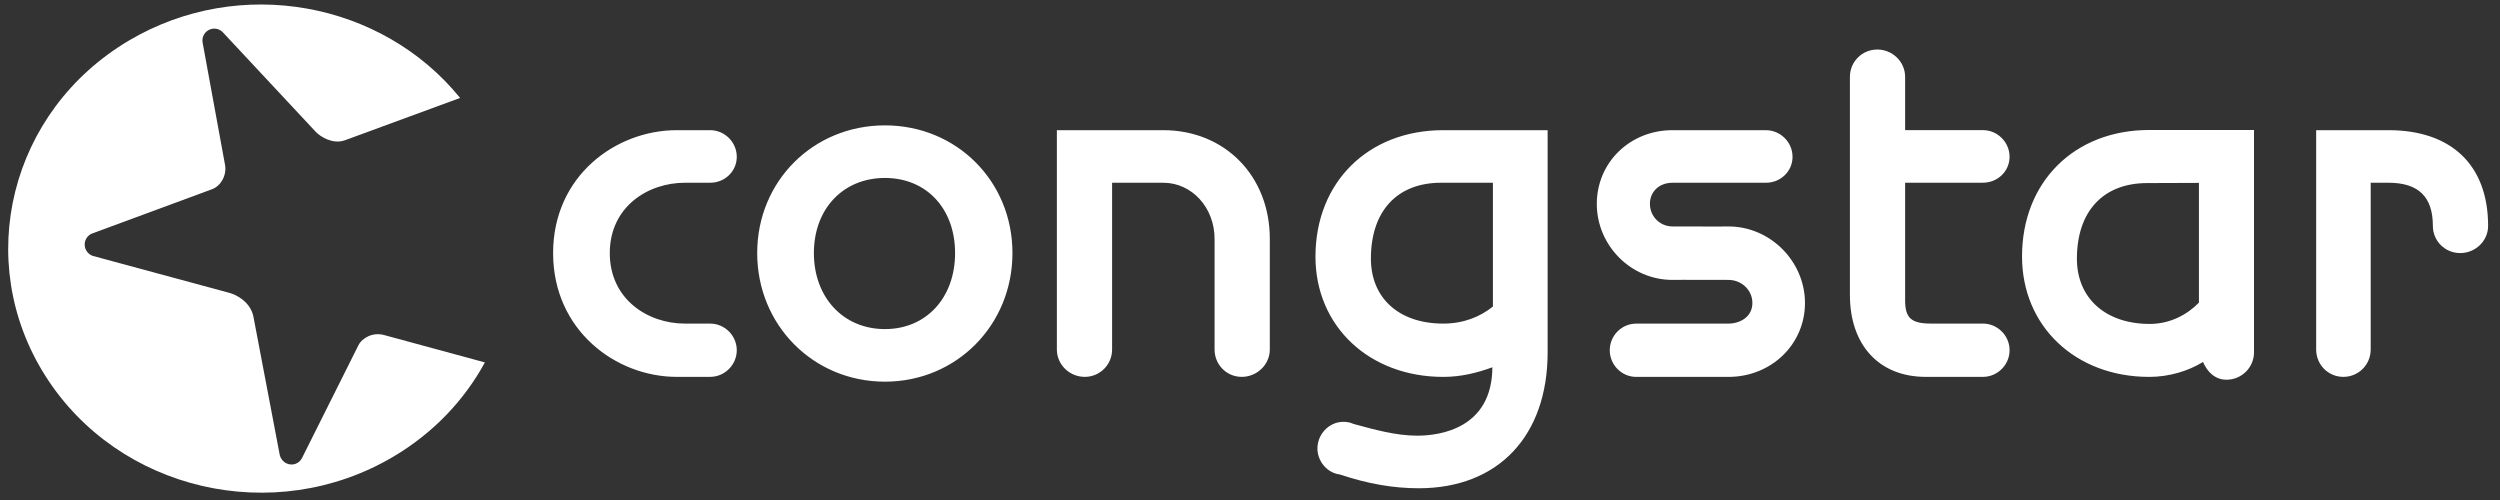
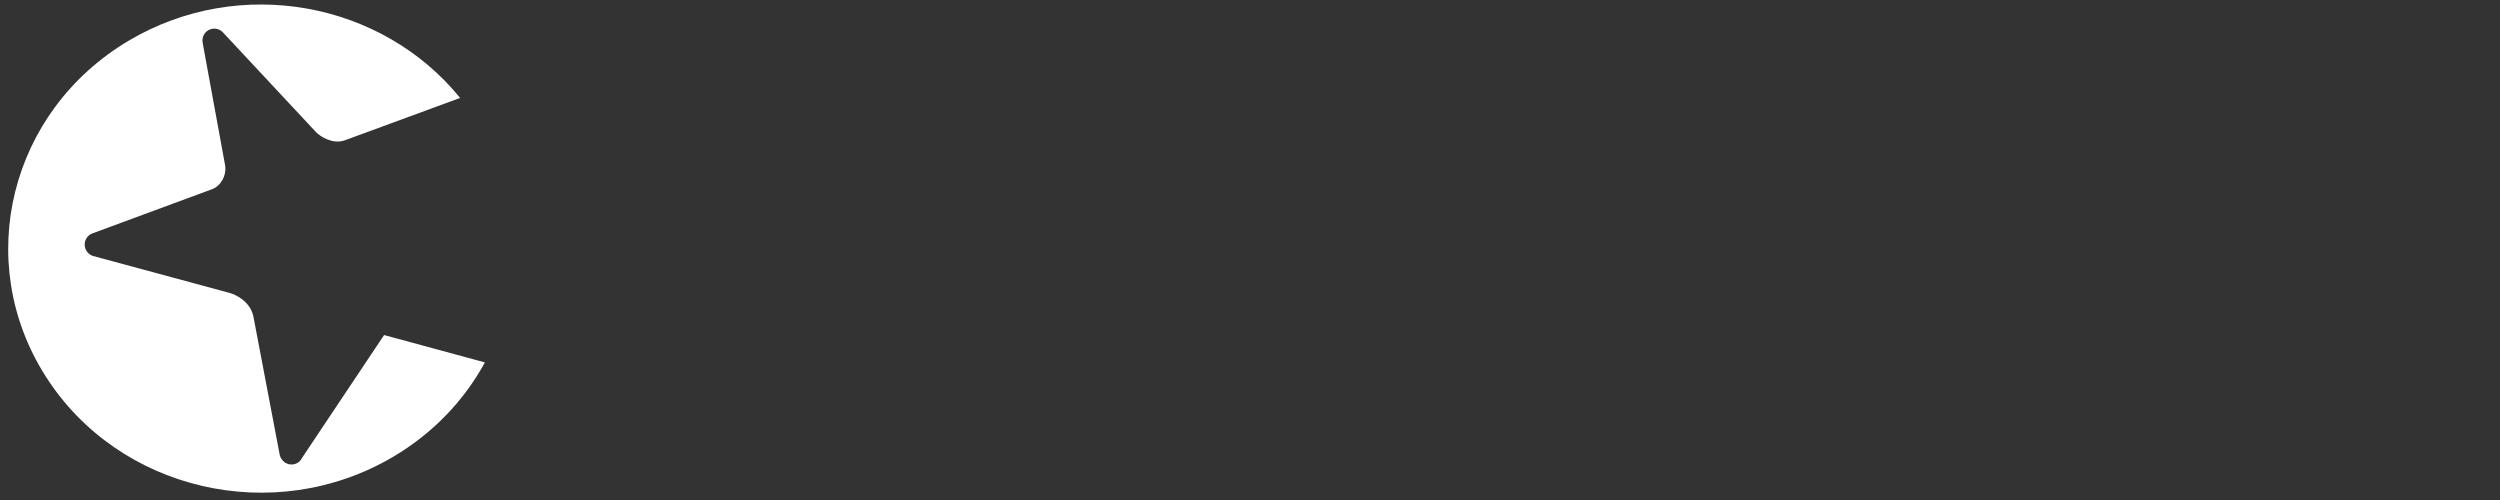
<svg xmlns="http://www.w3.org/2000/svg" width="205" height="41" viewBox="0 0 205 41" fill="none">
  <rect x="0" y="0" width="205" height="41" fill="#333333" stroke="none" />
  <g clip-path="url(#clip0_20051_3475)">
-     <path d="M153.936 4.062C152.694 4.062 151.692 5.057 151.692 6.304V24.175C151.692 28.313 154.099 30.903 157.91 30.903H162.601C163.798 30.903 164.786 29.915 164.786 28.718C164.786 27.521 163.796 26.533 162.601 26.533H158.347C156.715 26.533 156.22 26.072 156.22 24.625V14.982H162.599C163.795 14.982 164.784 14.055 164.784 12.856C164.784 11.657 163.795 10.671 162.599 10.671H156.22V6.301C156.22 5.056 155.175 4.06 153.935 4.06L153.936 4.062ZM72.563 10.28C66.691 10.28 62.09 14.85 62.09 20.752C62.09 26.655 66.69 31.296 72.563 31.296C78.437 31.296 83.021 26.65 83.021 20.752C83.021 14.851 78.434 10.28 72.563 10.28ZM176.236 10.659C170.09 10.659 165.807 14.926 165.807 21.03C165.807 26.755 170.189 30.905 176.236 30.905C177.858 30.905 179.427 30.431 180.648 29.682C180.991 30.492 181.636 31.137 182.571 31.137C183.812 31.137 184.828 30.138 184.828 28.894V10.659H176.236ZM55.493 10.674C50.502 10.674 45.355 14.419 45.355 20.752C45.355 27.086 50.501 30.903 55.493 30.903H58.23C59.428 30.903 60.415 29.915 60.415 28.718C60.415 27.521 59.428 26.535 58.23 26.535H56.162C53.117 26.535 50.002 24.54 50.002 20.752C50.002 16.965 53.118 14.985 56.162 14.985H58.23C59.428 14.985 60.415 14.058 60.415 12.859C60.415 11.66 59.428 10.674 58.23 10.674H55.493ZM86.663 10.674V28.66C86.663 29.902 87.704 30.903 88.949 30.903C90.195 30.903 91.192 29.902 91.192 28.66V14.985C91.98 14.988 95.386 14.985 95.386 14.985C97.741 14.985 99.595 17.027 99.595 19.587V28.66C99.595 29.902 100.58 30.903 101.824 30.903C103.068 30.903 104.124 29.902 104.124 28.66V19.587C104.127 14.424 100.43 10.674 95.386 10.674H86.661H86.663ZM118.341 10.674C112.194 10.674 107.868 14.941 107.868 21.044C107.868 26.768 112.294 30.905 118.341 30.905C119.819 30.905 121.117 30.575 122.375 30.117C122.348 35.138 118.075 35.725 116.215 35.725C114.473 35.725 112.701 35.229 111.001 34.765L110.725 34.663C110.165 34.517 109.592 34.59 109.107 34.882C108.616 35.17 108.244 35.667 108.103 36.221C107.956 36.775 108.033 37.356 108.321 37.852C108.608 38.347 109.059 38.711 109.604 38.857L109.895 38.916C112.2 39.684 114.28 40.037 116.333 40.037C122.841 40.037 126.906 35.769 126.906 28.882V10.676H118.341V10.674ZM137.142 10.674C133.663 10.674 130.938 13.319 130.938 16.718C130.938 20.116 133.719 22.952 137.142 22.952C137.009 22.952 138.107 22.936 141.731 22.952C142.805 22.952 143.696 23.781 143.696 24.846C143.696 26.002 142.656 26.536 141.731 26.536H134.171C132.974 26.536 132 27.521 132 28.72C132 29.918 132.973 30.905 134.171 30.905H141.731C145.251 30.905 148.008 28.233 148.008 24.846C148.008 21.459 145.192 18.569 141.731 18.569C141.858 18.569 140.767 18.585 137.142 18.569C136.114 18.569 135.293 17.739 135.293 16.719C135.293 15.7 136.068 14.986 137.142 14.986H144.803C145.999 14.986 146.988 14.059 146.988 12.861C146.988 11.662 145.999 10.676 144.803 10.676H137.142V10.674ZM189.925 10.674V28.66C189.925 29.903 190.912 30.903 192.154 30.903C193.397 30.903 194.397 29.905 194.397 28.66V14.985C194.945 14.991 195.854 14.985 195.854 14.985C198.327 14.985 199.495 16.15 199.495 18.523C199.495 19.767 200.497 20.752 201.738 20.752C202.979 20.752 204.025 19.766 204.025 18.523C204.025 13.548 201.023 10.674 195.854 10.674H189.925ZM72.563 14.592C75.98 14.592 78.317 17.117 78.317 20.752C78.317 24.388 75.98 26.985 72.563 26.985C69.146 26.985 66.738 24.385 66.738 20.752C66.738 17.117 69.145 14.592 72.563 14.592ZM118.166 14.985C118.166 14.985 121.627 14.988 122.419 14.985V25.136C121.378 25.972 120.022 26.535 118.341 26.535C114.714 26.535 112.414 24.442 112.414 21.204C112.414 17.314 114.558 14.985 118.168 14.985H118.166ZM180.313 14.999V24.814C179.366 25.791 177.959 26.562 176.278 26.562C172.655 26.562 170.306 24.454 170.306 21.215C170.306 17.325 172.465 15.012 176.073 15.012C176.073 15.012 179.522 14.999 180.311 14.997L180.313 14.999Z" fill="white" />
-     <path d="M25.898 10.817C26.268 11.21 27.294 11.859 28.282 11.502L37.729 8.031C31.32 0.133 19.656 -2.047 10.58 3.321C0.812 9.096 -2.255 21.418 3.733 30.841C9.719 40.266 22.486 43.224 32.251 37.449C35.55 35.499 38.083 32.798 39.762 29.718L31.496 27.474C30.602 27.225 29.705 27.676 29.384 28.324L24.778 37.531C24.554 38.018 23.985 38.226 23.496 37.999C23.225 37.874 23.02 37.617 22.947 37.347L20.785 25.988C20.557 24.785 19.422 24.174 18.797 24.011L7.638 20.993C7.344 20.904 7.09 20.663 6.989 20.349C6.825 19.837 7.106 19.288 7.615 19.124L17.383 15.517C18.104 15.255 18.601 14.385 18.456 13.54L16.616 3.499C16.526 3.024 16.8 2.546 17.27 2.394C17.644 2.274 18.035 2.389 18.284 2.66L25.898 10.817Z" fill="white" />
+     <path d="M25.898 10.817C26.268 11.21 27.294 11.859 28.282 11.502L37.729 8.031C31.32 0.133 19.656 -2.047 10.58 3.321C0.812 9.096 -2.255 21.418 3.733 30.841C9.719 40.266 22.486 43.224 32.251 37.449C35.55 35.499 38.083 32.798 39.762 29.718L31.496 27.474L24.778 37.531C24.554 38.018 23.985 38.226 23.496 37.999C23.225 37.874 23.02 37.617 22.947 37.347L20.785 25.988C20.557 24.785 19.422 24.174 18.797 24.011L7.638 20.993C7.344 20.904 7.09 20.663 6.989 20.349C6.825 19.837 7.106 19.288 7.615 19.124L17.383 15.517C18.104 15.255 18.601 14.385 18.456 13.54L16.616 3.499C16.526 3.024 16.8 2.546 17.27 2.394C17.644 2.274 18.035 2.389 18.284 2.66L25.898 10.817Z" fill="white" />
  </g>
  <defs>
    <clipPath id="clip0_20051_3475">
      <rect width="203.352" height="40.03" fill="white" transform="translate(0.672 0.37)" />
    </clipPath>
  </defs>
</svg>